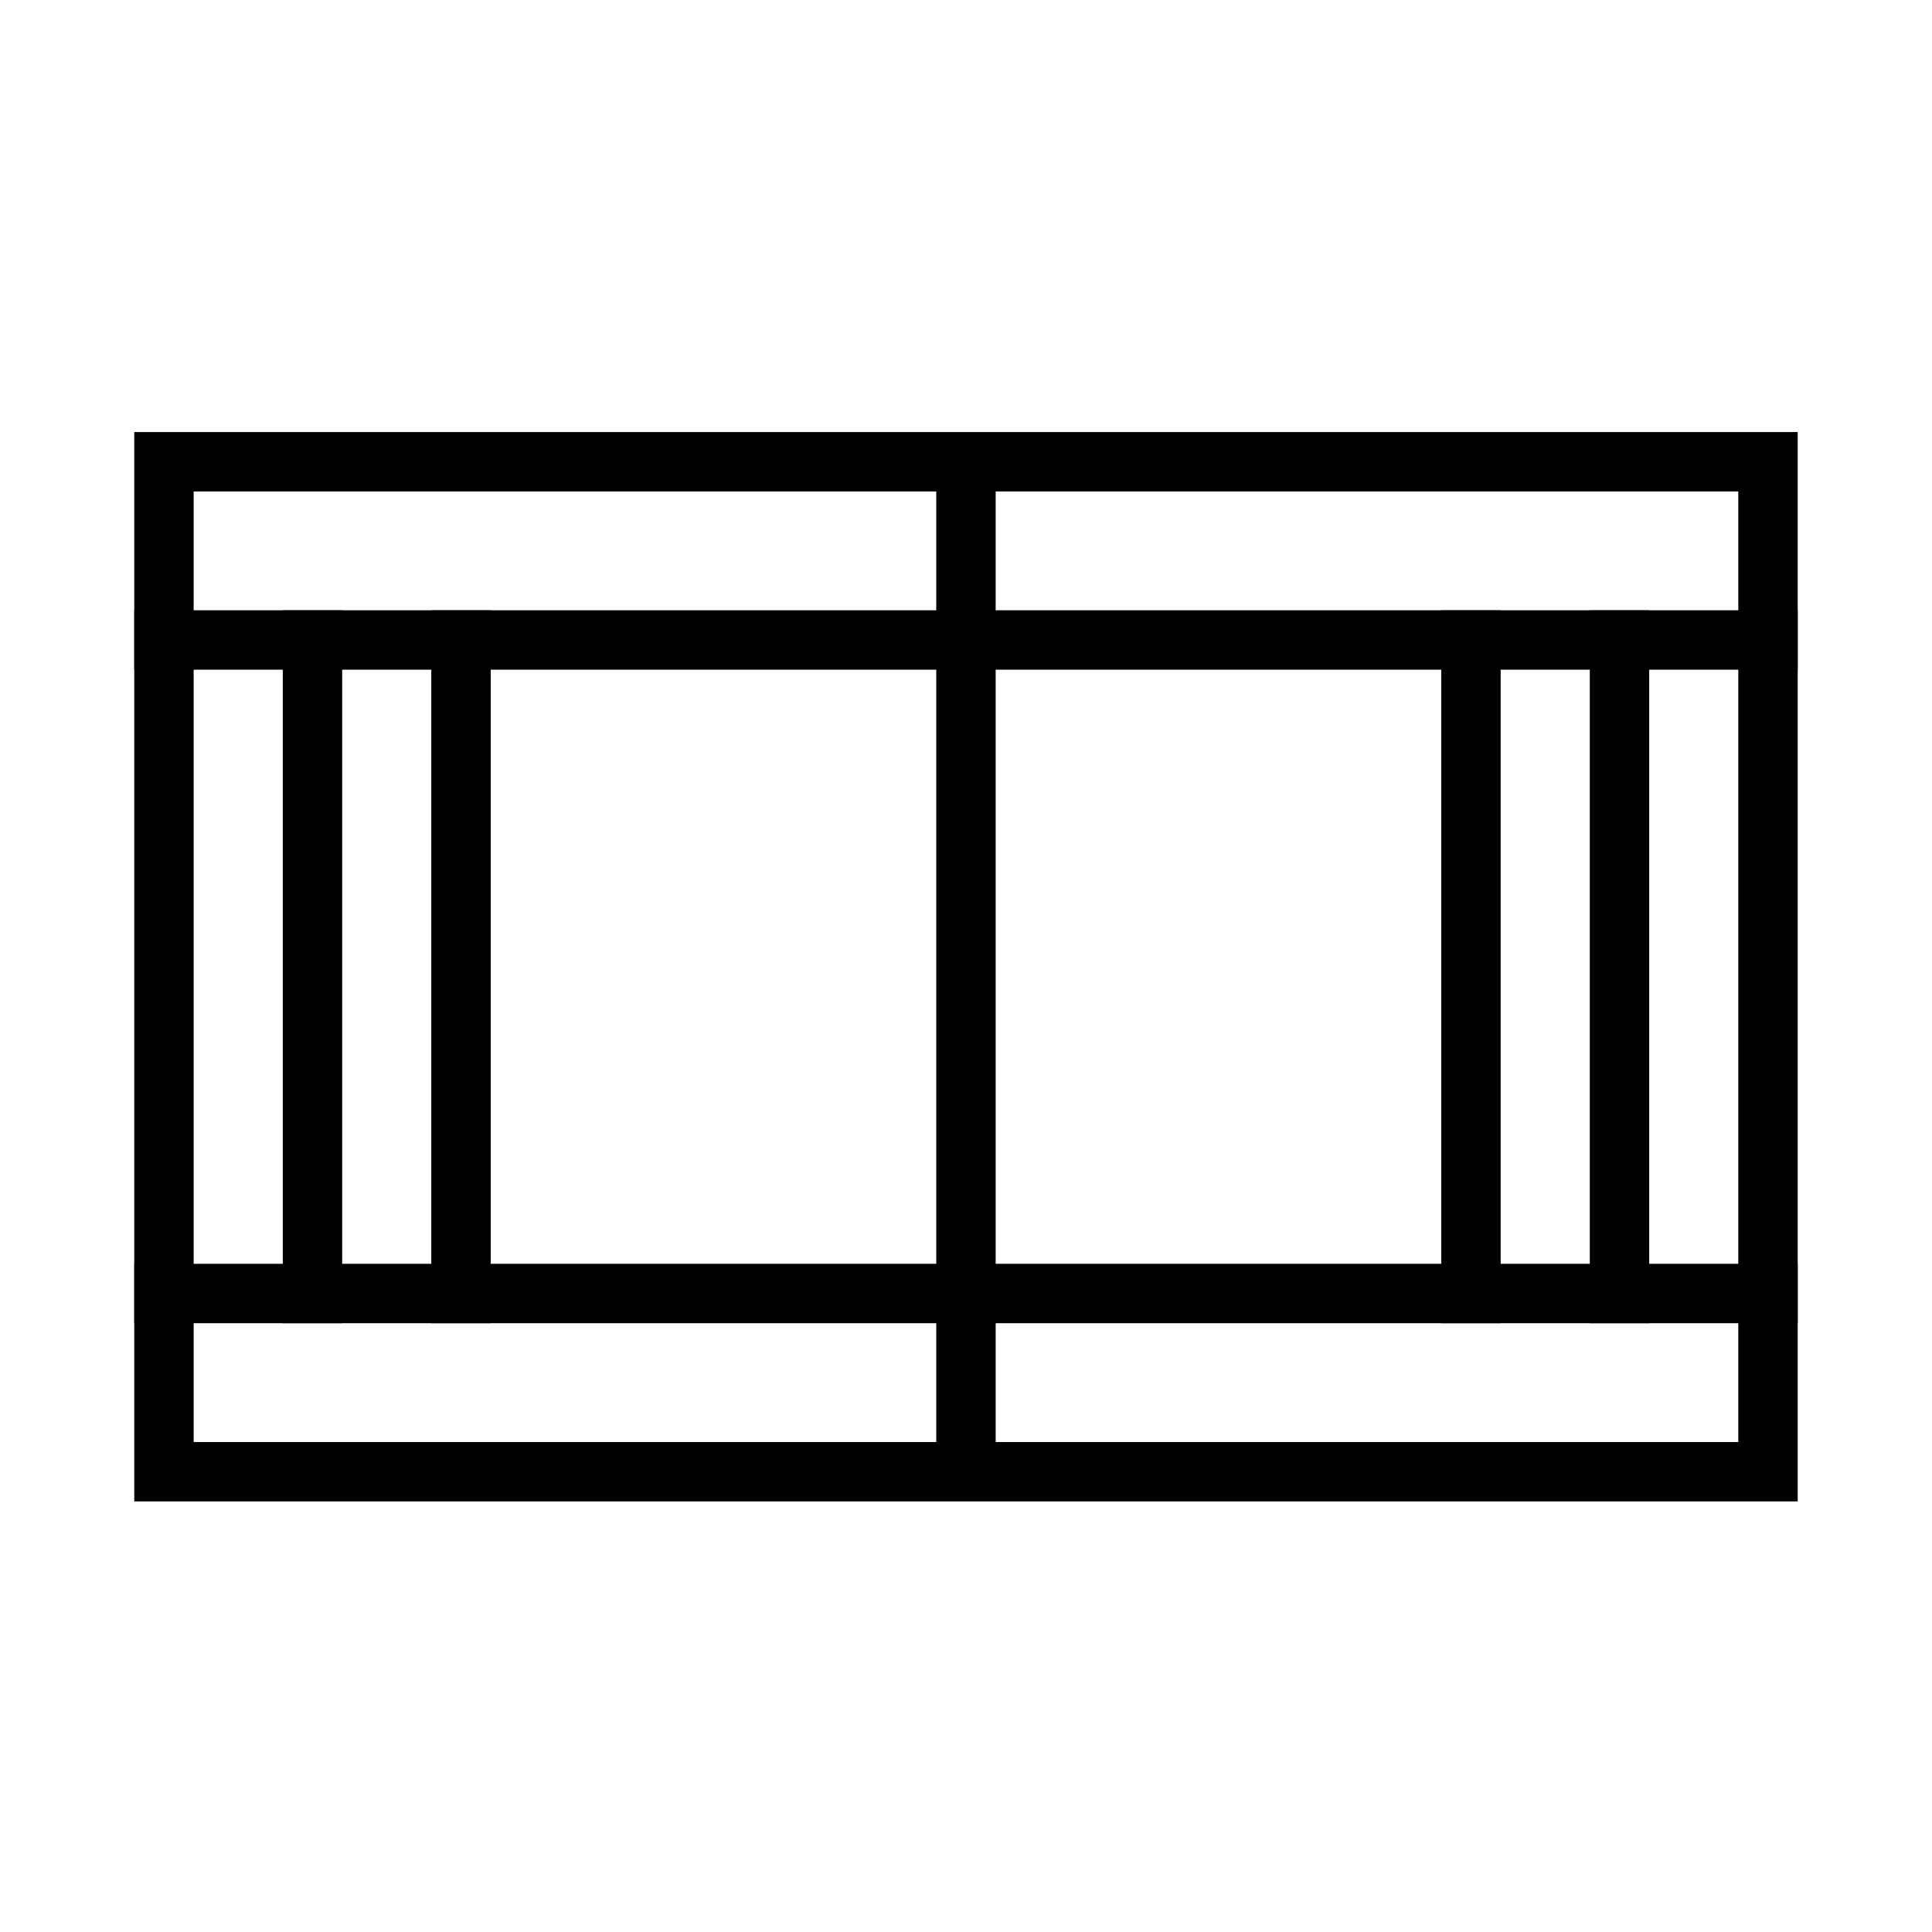
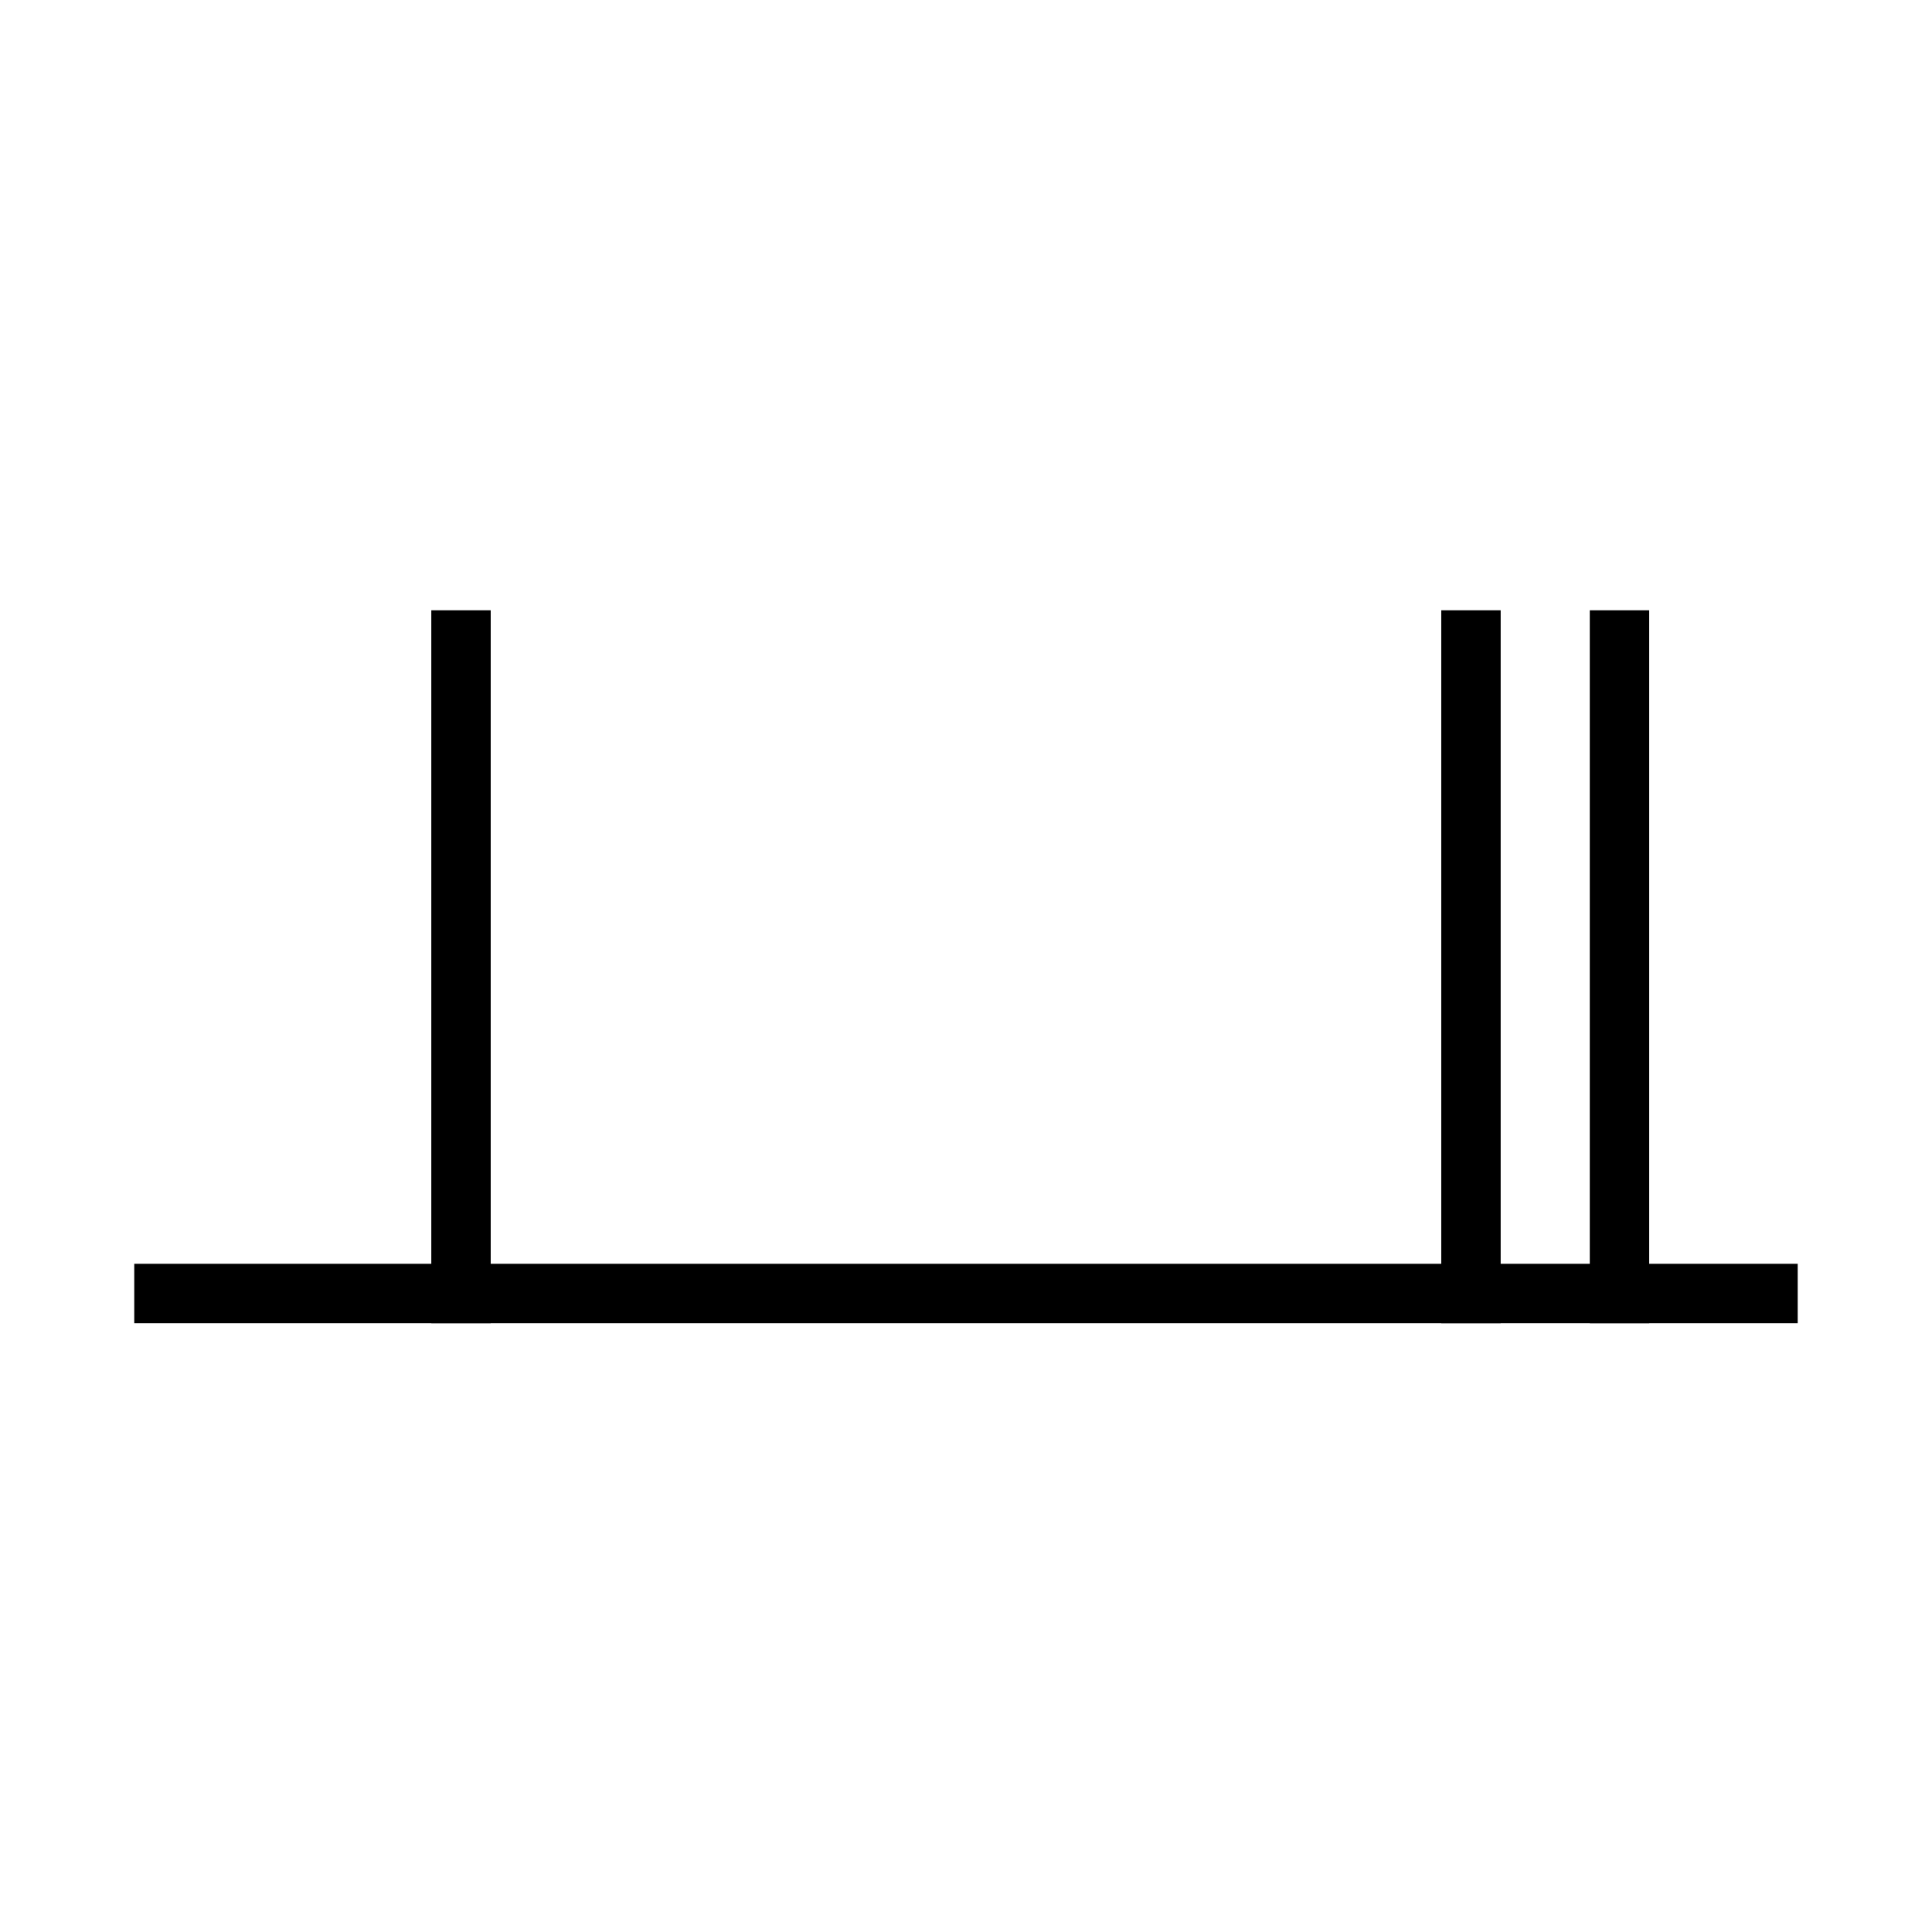
<svg xmlns="http://www.w3.org/2000/svg" fill="#000000" width="800px" height="800px" version="1.1" viewBox="144 144 512 512">
  <g>
-     <path d="m179.58 258.5v283.39h440.83v-283.39zm15.742 15.742h409.34v251.91h-409.34z" />
-     <path d="m392.12 266.38v267.65h15.742v-267.65z" />
-     <path d="m179.58 305.73v15.742h440.83v-15.742z" />
    <path d="m179.58 478.92v15.742h440.83v-15.742z" />
-     <path d="m218.94 305.73v188.93h15.742v-188.93z" />
    <path d="m258.3 305.73v188.93h15.742v-188.93z" />
    <path d="m565.31 305.73v188.93h15.742v-188.93z" />
    <path d="m525.95 305.73v188.93h15.742v-188.93z" />
  </g>
</svg>